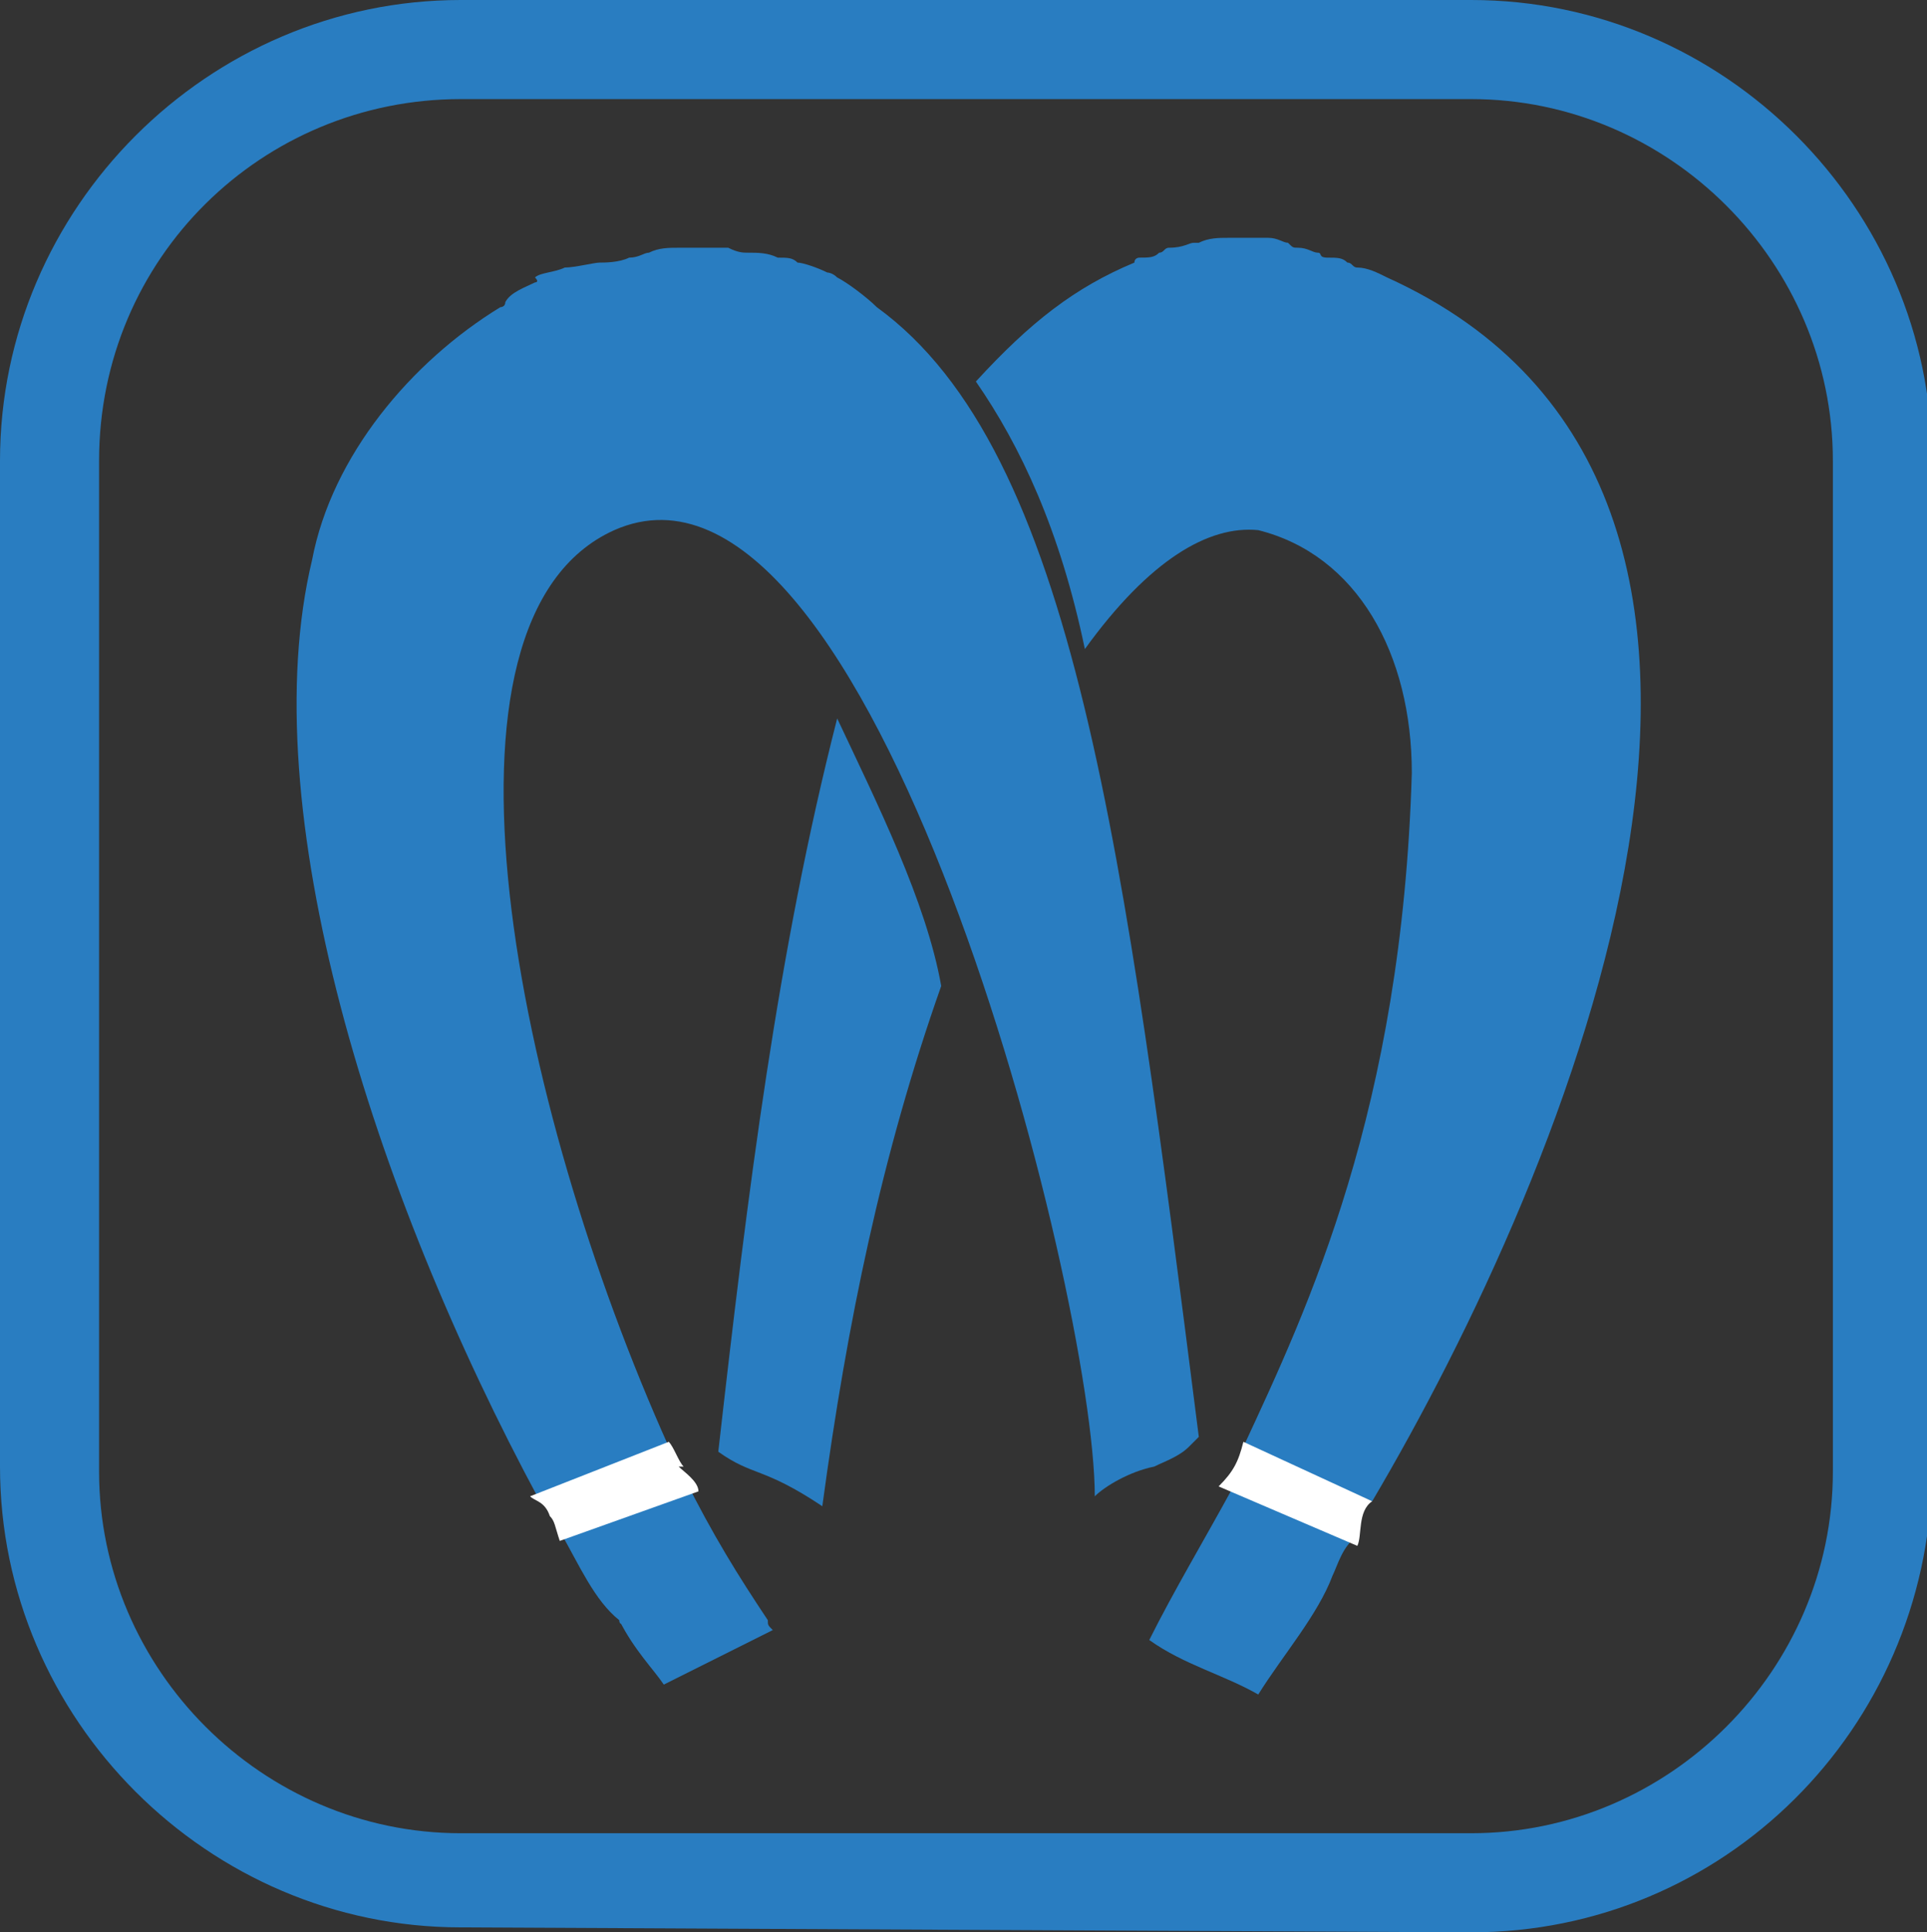
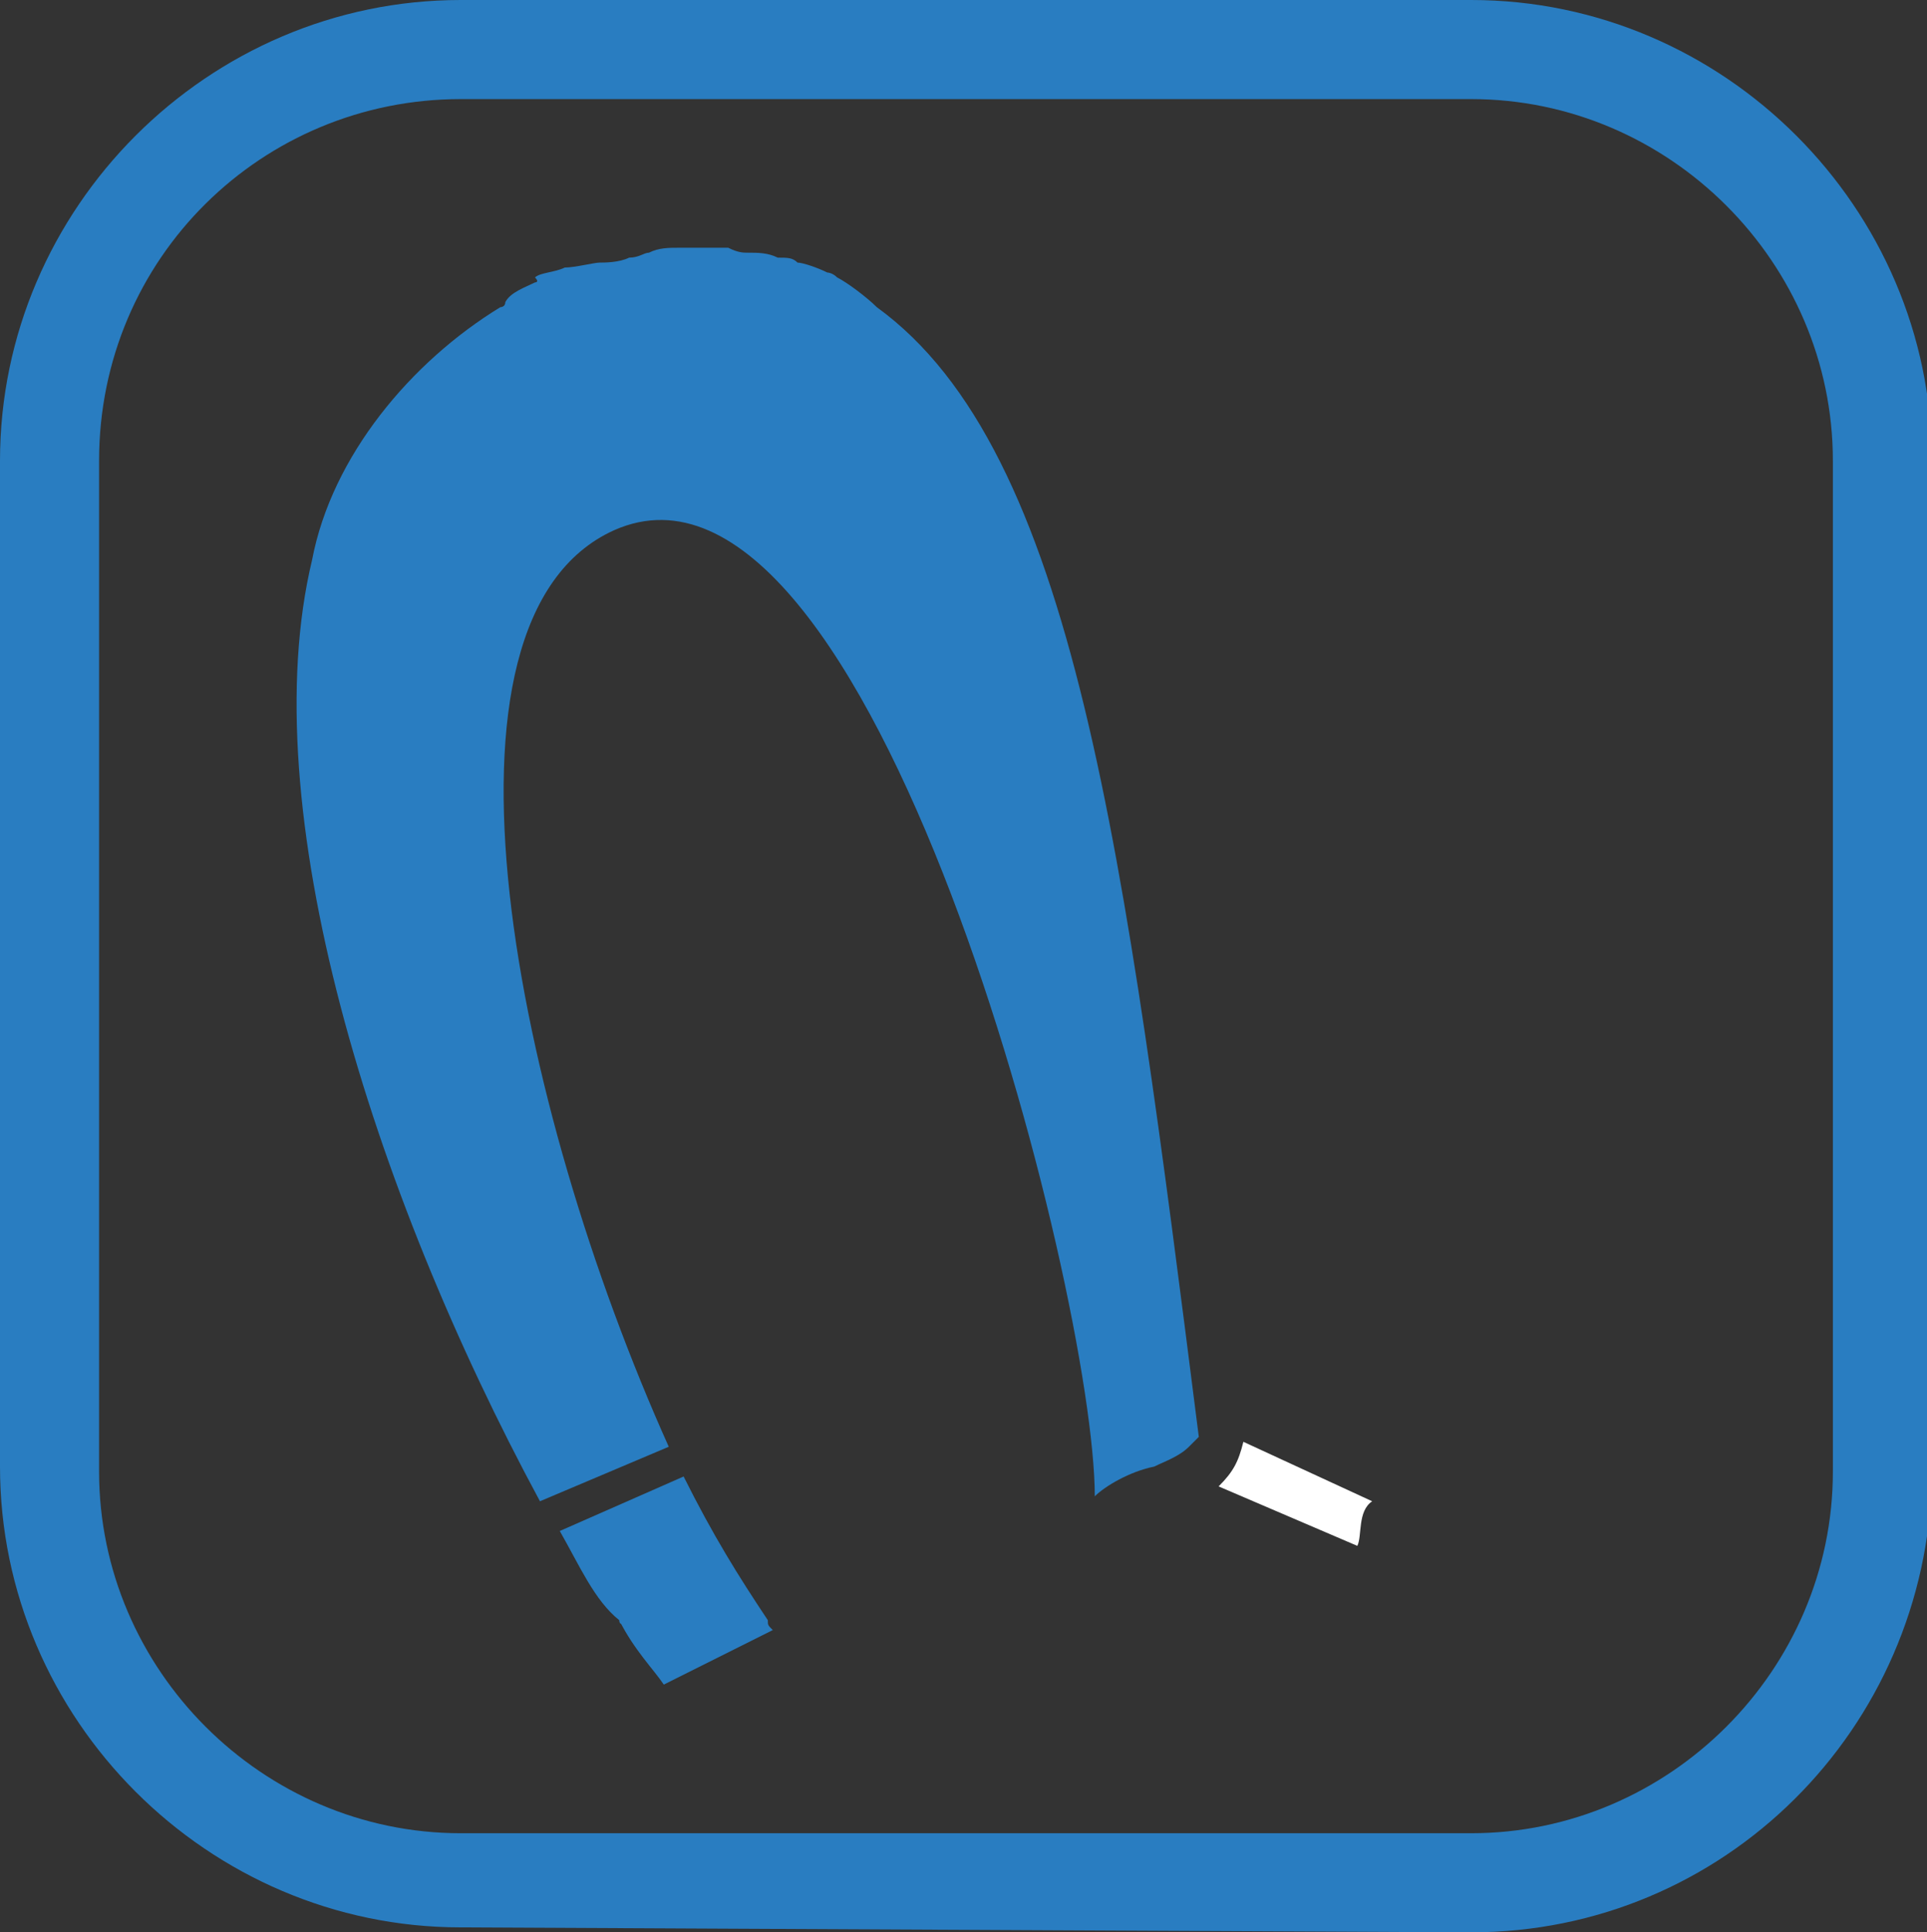
<svg xmlns="http://www.w3.org/2000/svg" version="1.1" id="Layer_1" x="0px" y="0px" viewBox="0 0 38.9 39" style="enable-background:new 0 0 38.9 39;" xml:space="preserve">
  <rect x="0" y="0" width="38.9" height="39" fill="#333333" stroke="none" />
  <style type="text/css">
	.st0{fill:#297dc1;}
	.st1{fill:#FFFFFF;}
</style>
  <path class="st0" d="M29.7,39L29.7,39L9.3,38.9c-5.1,0-9.3-4.2-9.3-9.3V9.3C0,4.2,4.2,0,9.3,0h20.4c5.1,0,9.3,4.2,9.3,9.3v20.5  C38.9,34.9,34.8,39,29.7,39z M9.3,2C5.3,2,2,5.2,2,9.3v20.4c0,4,3.3,7.3,7.3,7.3L29.7,37c4,0,7.3-3.3,7.3-7.3V9.3  c0-4-3.3-7.3-7.3-7.3H9.3z" />
-   <path class="st0" d="M16.9,14.5c0.8,1.7,1.8,3.7,2.1,5.4c-1.2,3.4-1.9,6.8-2.4,10.5c-1.2-0.8-1.4-0.6-2.1-1.1  C15.1,24,15.7,19.2,16.9,14.5" />
  <path class="st0" d="M12.5,32.7C12.5,32.8,12.6,32.8,12.5,32.7c0.3,0.6,0.7,1,0.9,1.3l2.2-1.1c-0.1-0.1-0.1-0.1-0.1-0.2  c-0.6-0.9-1.1-1.7-1.7-2.9l-2.5,1.1C11.7,31.6,12,32.3,12.5,32.7" />
  <path class="st0" d="M17.7,6.2c-0.2-0.2-0.6-0.5-0.8-0.6c-0.1-0.1-0.2-0.1-0.2-0.1c-0.2-0.1-0.5-0.2-0.6-0.2  c-0.1-0.1-0.2-0.1-0.4-0.1c-0.2-0.1-0.4-0.1-0.6-0.1c-0.1,0-0.2,0-0.4-0.1h-0.6h-0.4c-0.2,0-0.4,0-0.6,0.1c-0.1,0-0.2,0.1-0.4,0.1  c-0.2,0.1-0.5,0.1-0.6,0.1s-0.5,0.1-0.7,0.1c-0.2,0.1-0.5,0.1-0.6,0.2c0.1,0.1,0,0.1,0,0.1c-0.2,0.1-0.5,0.2-0.6,0.4  c0,0.1-0.1,0.1-0.1,0.1c-1.8,1.1-3.4,3-3.8,5.1c-1.2,5,1.2,12.7,4.6,19l2.6-1.1c-3.1-6.9-5.1-16.7-1.1-18.5  c5.2-2.3,9.7,15.4,9.7,19.5c0.2-0.2,0.7-0.5,1.2-0.6c0.2-0.1,0.5-0.2,0.7-0.4l0.1-0.1l0.1-0.1C22.7,17.2,21.7,9.1,17.7,6.2" />
-   <path class="st1" d="M13.8,29.6c-0.1-0.1-0.2-0.4-0.3-0.5l-2.8,1.1c0.1,0.1,0.3,0.1,0.4,0.4c0.1,0.1,0.1,0.2,0.2,0.5l2.8-1  c0-0.2-0.3-0.4-0.4-0.5" />
-   <path class="st1" d="M24.9,30C24.8,30,24.8,30.1,24.9,30C24.8,30.1,24.8,30,24.9,30" />
-   <path class="st0" d="M28,5.6c-0.2-0.1-0.4-0.2-0.6-0.2c-0.1,0-0.1-0.1-0.2-0.1c-0.1-0.1-0.2-0.1-0.4-0.1c-0.2,0-0.1-0.1-0.2-0.1  S26.4,5,26.2,5c-0.1,0-0.1,0-0.2-0.1c-0.1,0-0.2-0.1-0.4-0.1h-0.2h-0.5h-0.1c-0.2,0-0.4,0-0.6,0.1h-0.1C24,4.9,23.9,5,23.6,5  c-0.1,0-0.1,0.1-0.2,0.1c-0.1,0.1-0.2,0.1-0.4,0.1c0,0-0.1,0-0.1,0.1c-1.2,0.5-2.1,1.2-3.2,2.4c0.9,1.3,1.7,3,2.2,5.4  c1.3-1.8,2.5-2.5,3.5-2.4c2,0.5,3.1,2.5,3.1,4.9c-0.2,6.8-2.1,10.8-3.4,13.6l2.6,1.1C31.6,23.7,37.5,9.9,28,5.6" />
-   <path class="st0" d="M24.9,30C24.8,30,24.8,30.1,24.9,30c-0.6,1.1-1.2,2.1-1.7,3.1c0.7,0.5,1.5,0.7,2.2,1.1c0.5-0.8,1.2-1.6,1.5-2.4  c0.1-0.2,0.2-0.6,0.5-0.8L24.9,30z" />
  <path class="st1" d="M25.1,29.1c-0.1,0.4-0.2,0.6-0.5,0.9l2.8,1.2c0.1-0.2,0-0.7,0.3-0.9L25.1,29.1z" />
</svg>